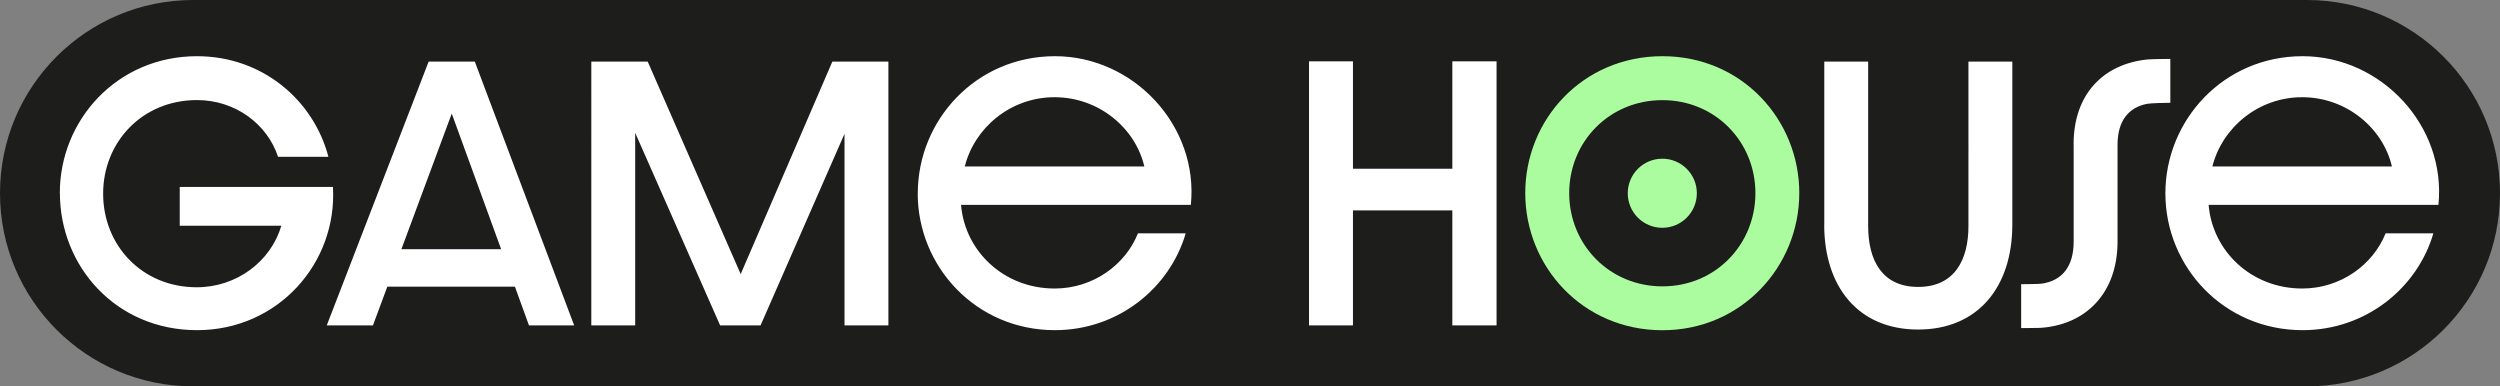
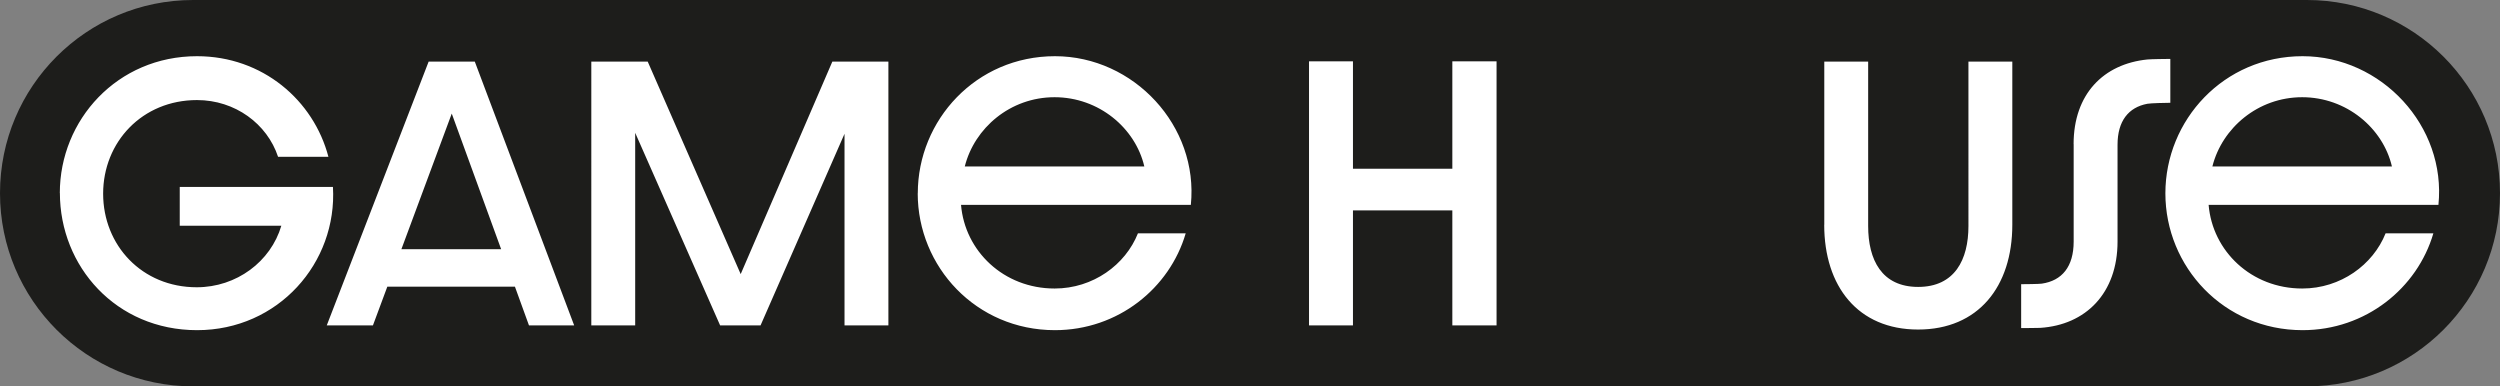
<svg xmlns="http://www.w3.org/2000/svg" id="Ebene_2" data-name="Ebene 2" viewBox="0 0 358.99 55.48">
  <rect x="0" y="0" width="358.99" height="55.48" fill="#808080" stroke="none" />
  <defs>
    <style>
      .cls-1 {
        fill: #abfc9f;
      }

      .cls-1, .cls-2, .cls-3 {
        stroke-width: 0px;
      }

      .cls-2 {
        fill: #1d1d1b;
      }

      .cls-3 {
        fill: #fff;
      }
    </style>
  </defs>
  <g id="Ebene_1_Kopie" data-name="Ebene 1 Kopie">
    <g>
      <path class="cls-2" d="M331.25,0H27.74C12.42,0,0,12.42,0,27.74h0c0,15.32,12.42,27.74,27.74,27.74h303.51c15.32,0,27.74-12.42,27.74-27.74h0c0-15.32-12.42-27.74-27.74-27.74Z" />
-       <path class="cls-1" d="M238.72,47.42c-11.46,0-19.7-9.16-19.7-19.7s8.24-19.65,19.7-19.65,19.65,9.16,19.65,19.65-8.24,19.7-19.65,19.7ZM238.72,14.38c-7.64,0-13.39,5.98-13.39,13.35s5.75,13.39,13.39,13.39,13.35-6.03,13.35-13.39-5.75-13.35-13.35-13.35ZM238.7,32.71c2.74,0,4.96-2.22,4.96-4.96s-2.22-4.96-4.96-4.96-4.96,2.22-4.96,4.96,2.22,4.96,4.96,4.96Z" />
      <path class="cls-3" d="M8.59,27.72c0-10.49,8.24-19.65,19.7-19.65,9.43,0,16.75,6.35,18.87,14.45h-7.23c-1.57-4.74-6.17-8.15-11.64-8.15-7.87,0-13.48,6.03-13.48,13.44s5.57,13.44,13.44,13.44c5.71,0,10.63-3.68,12.15-8.84h-14.59v-5.57h22c.64,10.91-7.87,20.57-19.51,20.57s-19.7-9.16-19.7-19.7ZM73.94,41.16h-18.32l-2.07,5.57h-6.63l14.63-37.88h6.63l14.27,37.88h-6.49l-2.02-5.57ZM71.96,35.78l-7.09-19.47-7.23,19.47h14.31ZM84.91,8.85h8.1l13.35,30.51,13.16-30.51h8.05v37.88h-6.3v-27.52l-12.06,27.52h-5.8l-12.2-27.66v27.66h-6.3V8.85ZM131.79,27.77c0-10.54,8.38-19.7,19.7-19.7s20.66,10.03,19.51,21.35h-33c.55,6.63,6.12,12.01,13.44,12.01,5.52,0,10.17-3.41,11.96-7.92h6.86c-2.3,7.87-9.71,13.9-18.78,13.9-11.32,0-19.7-9.11-19.7-19.65ZM164.32,23.9c-1.29-5.52-6.53-9.94-12.89-9.94s-11.5,4.42-12.89,9.94h25.77ZM187.97,8.81h6.31v15.42h14.27v-15.42h6.35v37.92h-6.35v-16.52h-14.27v16.52h-6.31V8.81ZM261.96,32.28V8.85h6.3v23.61c0,4.83,1.93,8.74,7.18,8.74s7.22-3.91,7.22-8.74V8.85h6.3v23.42c0,8.88-4.88,15.05-13.53,15.05s-13.48-6.21-13.48-15.05ZM310.94,27.77c0-10.54,8.38-19.7,19.7-19.7s20.66,10.03,19.51,21.35h-33c.55,6.63,6.12,12.01,13.44,12.01,5.52,0,10.17-3.41,11.97-7.92h6.86c-2.3,7.87-9.71,13.9-18.78,13.9-11.32,0-19.7-9.11-19.7-19.65ZM343.47,23.9c-1.29-5.52-6.54-9.94-12.89-9.94s-11.5,4.42-12.89,9.94h25.77ZM297.77,20.7v13.99c0,3.61-1.68,5.62-4.58,6.04-.39.06-2.53.08-2.96.08v6.3c.34,0,2.41-.01,2.73-.03,6.56-.42,11.11-4.99,11.11-12.39v-13.9c0-3.4,1.56-5.38,4.29-5.89.48-.09,2.74-.14,3.29-.14v-6.3c-.53,0-2.79.03-3.29.08-6.3.64-10.6,4.96-10.6,12.16Z" />
    </g>
  </g>
</svg>